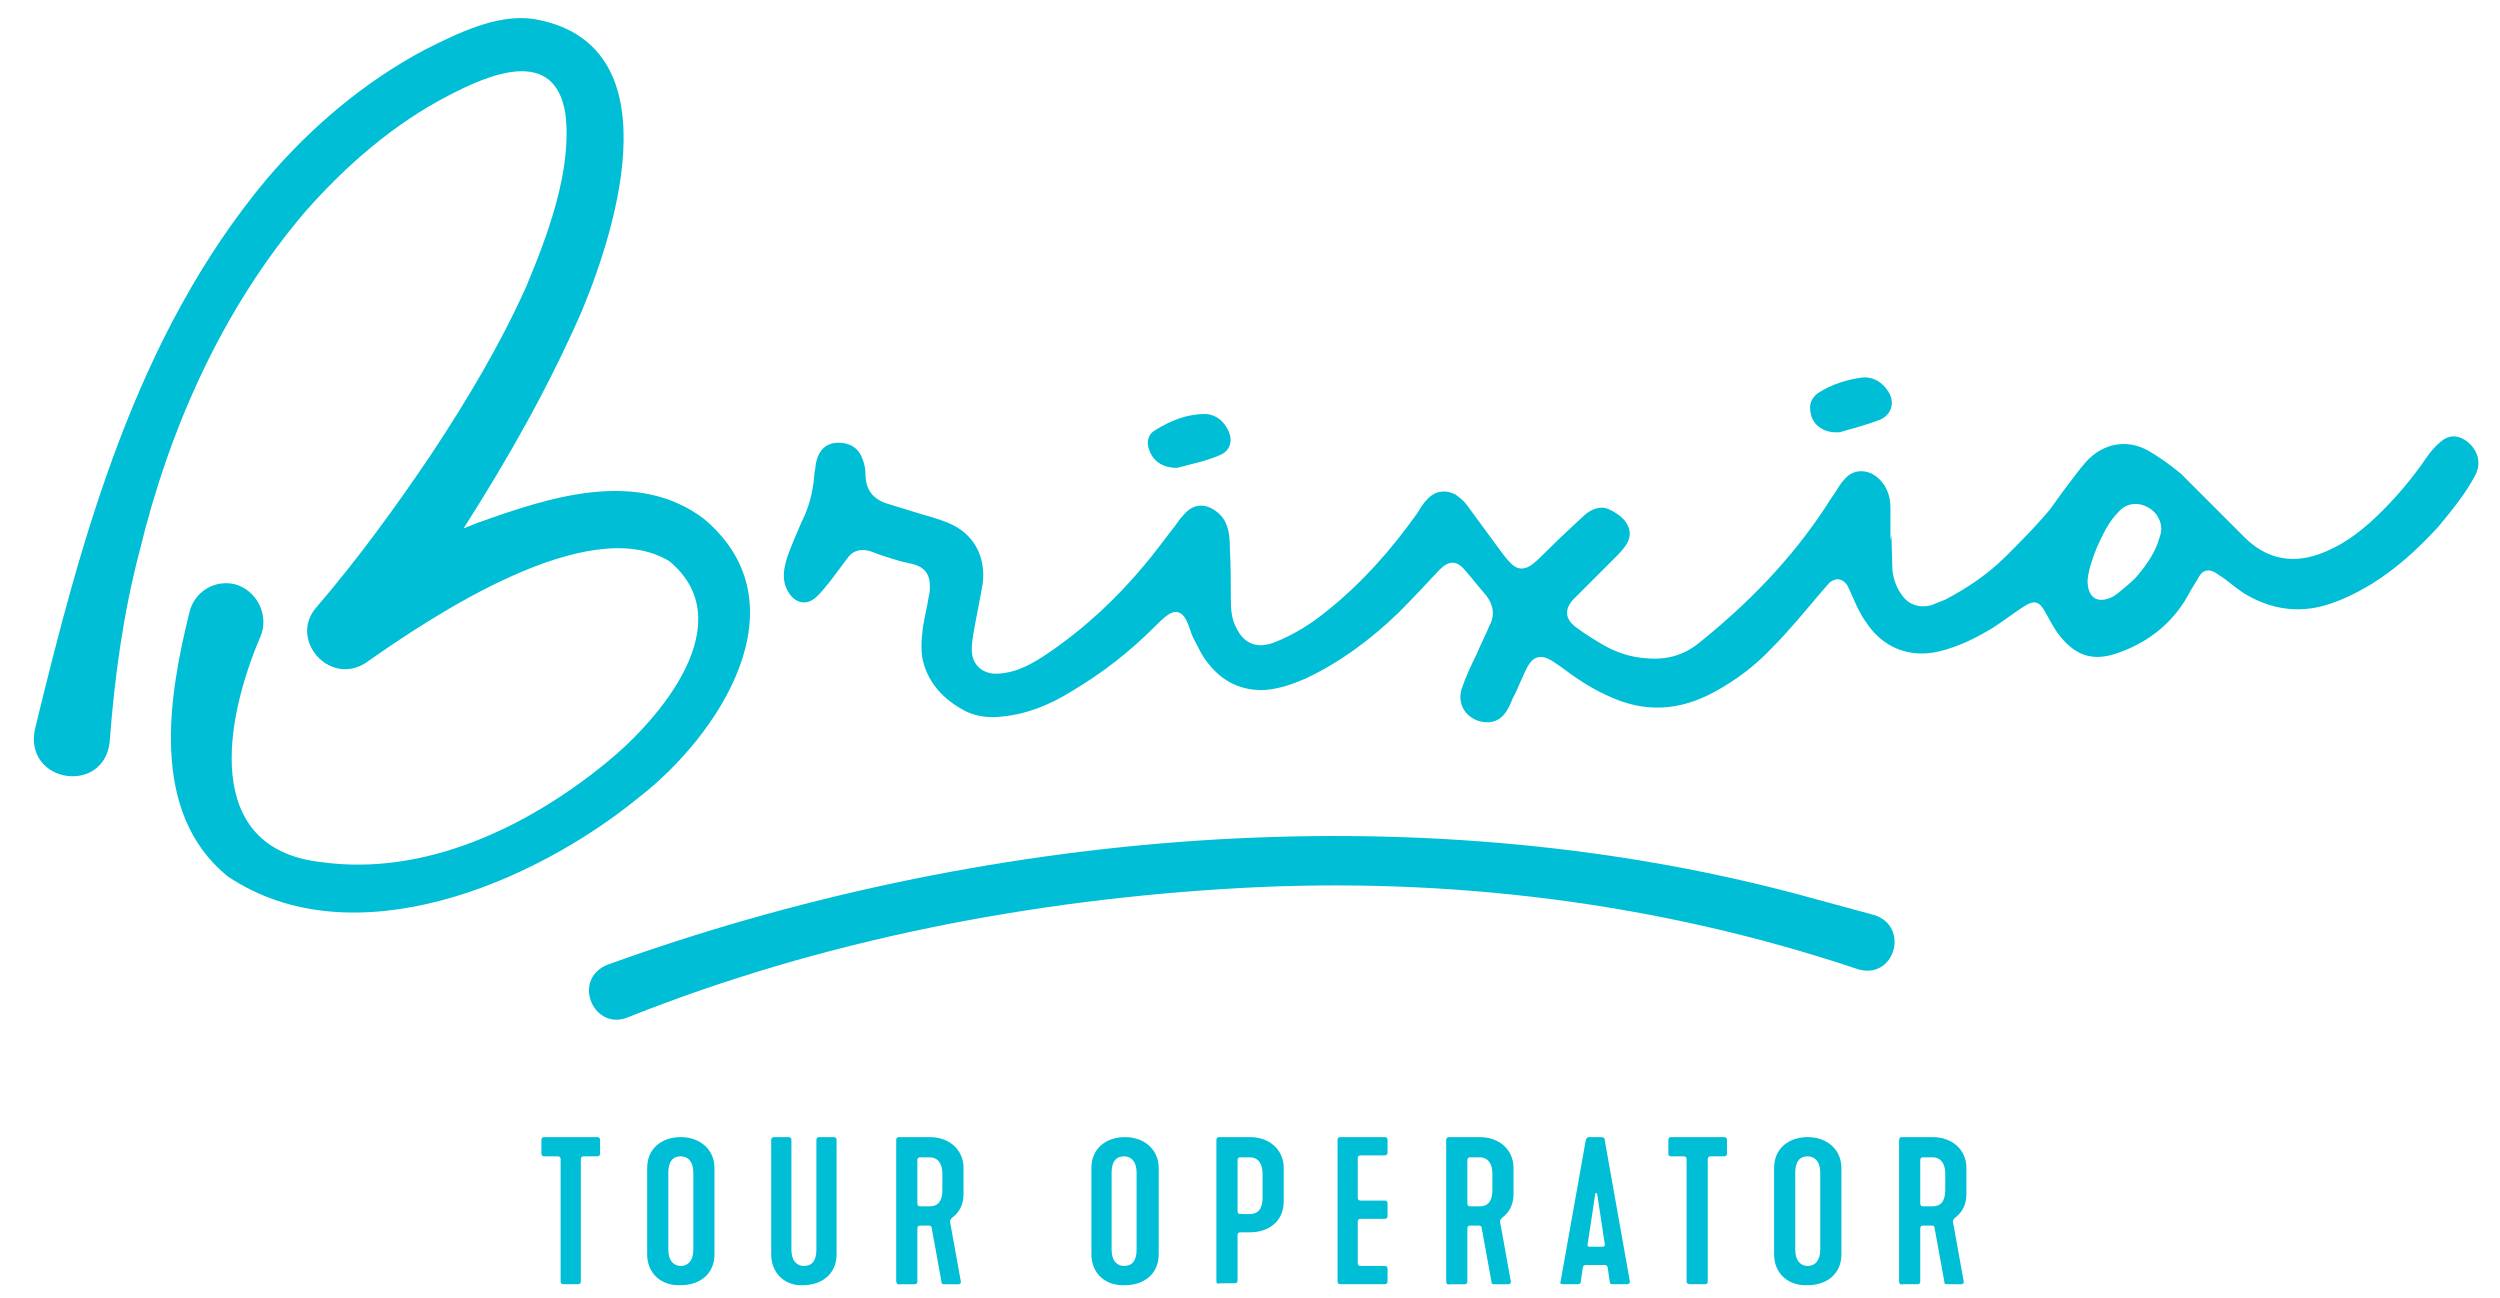
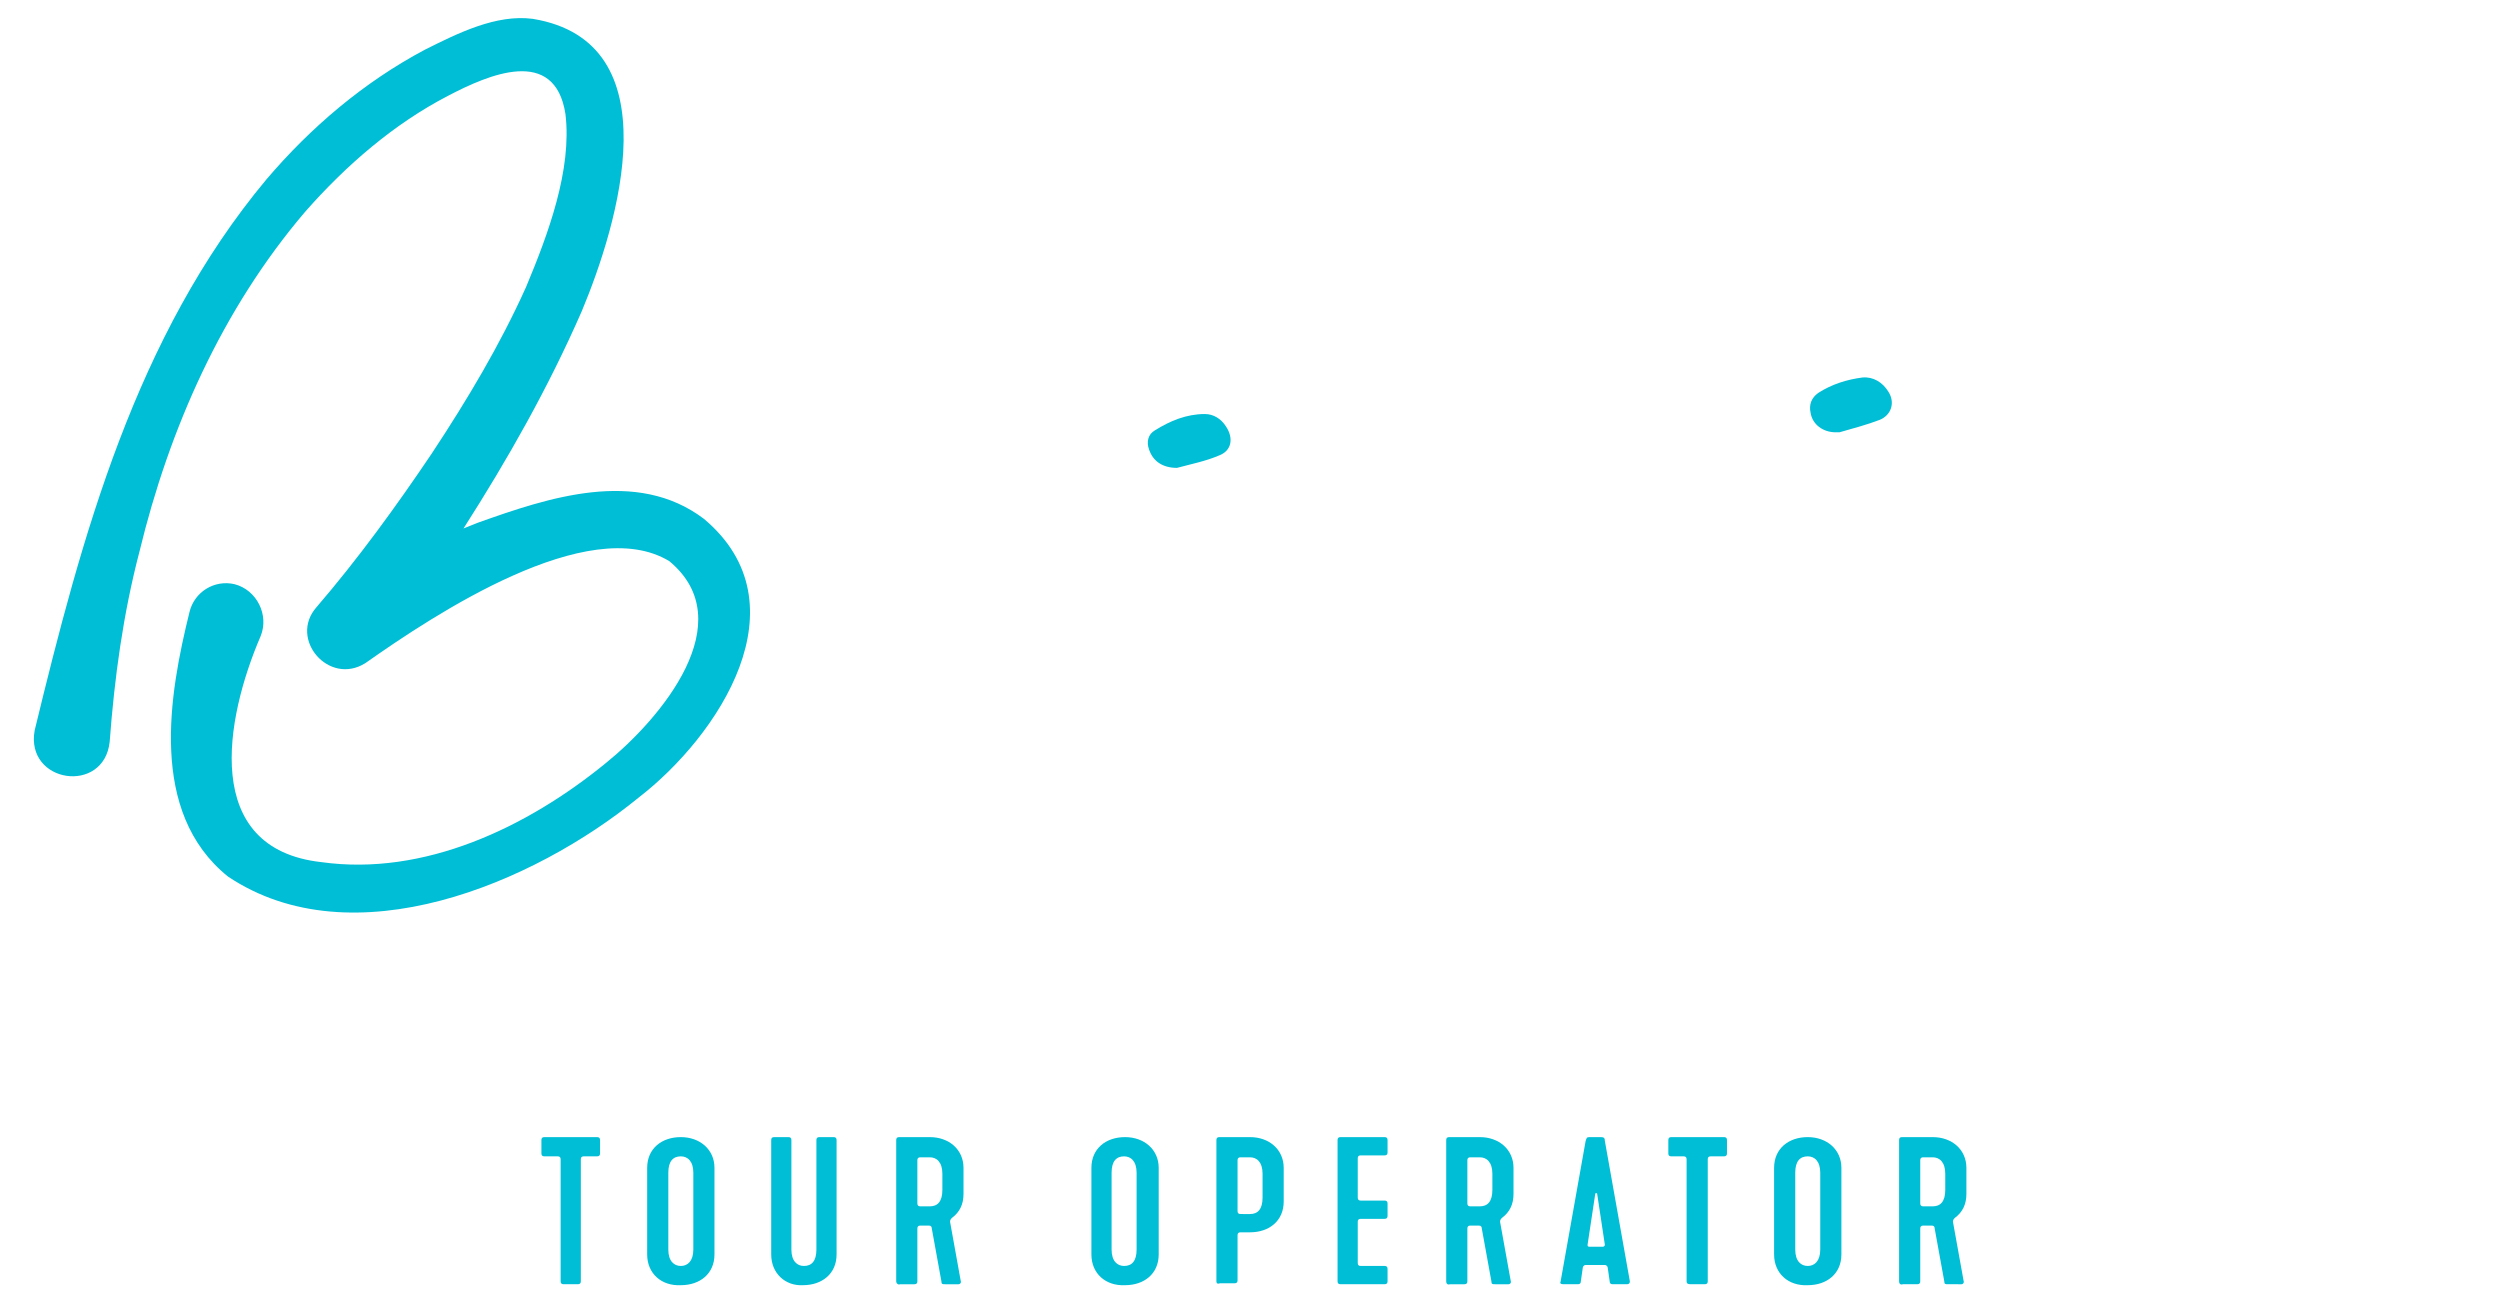
<svg xmlns="http://www.w3.org/2000/svg" version="1.1" id="Livello_1" x="0px" y="0px" viewBox="0 0 260 135" style="enable-background:new 0 0 260 135;" xml:space="preserve">
  <style type="text/css">
	.st0{fill:#00BED6;}
</style>
  <g transform="translate(74.936,62.21) translate(-59.33,-58.05)">
    <path class="st0" d="M42.7,129.1v-12.7c0-0.2-0.1-0.3-0.3-0.3H41c-0.2,0-0.3-0.1-0.3-0.3v-1.4c0-0.2,0.1-0.3,0.3-0.3h5.5   c0.2,0,0.3,0.1,0.3,0.3v1.4c0,0.2-0.1,0.3-0.3,0.3h-1.4c-0.2,0-0.3,0.1-0.3,0.3v12.7c0,0.2-0.1,0.3-0.3,0.3H43   C42.8,129.4,42.7,129.3,42.7,129.1L42.7,129.1z" />
    <path class="st0" d="M51.7,126.3v-9c0-2,1.5-3.2,3.5-3.2c2,0,3.5,1.3,3.5,3.2v9c0,2-1.5,3.2-3.5,3.2   C53.2,129.6,51.7,128.3,51.7,126.3z M56.5,125.8v-8c0-1.2-0.6-1.7-1.3-1.7c-0.8,0-1.3,0.5-1.3,1.7v8c0,1.2,0.6,1.7,1.3,1.7   C55.9,127.5,56.5,127,56.5,125.8z" />
    <path class="st0" d="M64.6,126.3v-11.9c0-0.2,0.1-0.3,0.3-0.3h1.5c0.2,0,0.3,0.1,0.3,0.3v11.4c0,1.2,0.6,1.7,1.3,1.7   c0.8,0,1.3-0.5,1.3-1.7v-11.4c0-0.2,0.1-0.3,0.3-0.3h1.5c0.2,0,0.3,0.1,0.3,0.3v11.9c0,2-1.5,3.2-3.5,3.2   C66.1,129.6,64.6,128.3,64.6,126.3z" />
    <path class="st0" d="M77.6,129.1v-14.7c0-0.2,0.1-0.3,0.3-0.3h3.2c2,0,3.5,1.3,3.5,3.2v2.7c0,1.1-0.4,1.9-1.2,2.5   c-0.1,0.1-0.2,0.2-0.2,0.4l1.1,6.1c0.1,0.3-0.1,0.4-0.2,0.4h-1.4c-0.3,0-0.4,0-0.4-0.3l-1-5.5c0-0.2-0.1-0.3-0.3-0.3h-0.9   c-0.2,0-0.3,0.1-0.3,0.3v5.5c0,0.2-0.1,0.3-0.3,0.3h-1.5C77.8,129.5,77.6,129.3,77.6,129.1L77.6,129.1z M81.1,121.3   c0.8,0,1.3-0.5,1.3-1.7v-1.7c0-1.2-0.6-1.7-1.3-1.7h-1c-0.2,0-0.3,0.1-0.3,0.3v4.5c0,0.2,0.1,0.3,0.3,0.3H81.1z" />
    <path class="st0" d="M97.9,126.3v-9c0-2,1.5-3.2,3.5-3.2c2,0,3.5,1.3,3.5,3.2v9c0,2-1.5,3.2-3.5,3.2   C99.4,129.6,97.9,128.3,97.9,126.3z M102.6,125.8v-8c0-1.2-0.6-1.7-1.3-1.7c-0.8,0-1.3,0.5-1.3,1.7v8c0,1.2,0.6,1.7,1.3,1.7   C102.1,127.5,102.6,127,102.6,125.8z" />
    <path class="st0" d="M110.9,129.1v-14.7c0-0.2,0.1-0.3,0.3-0.3h3.2c2,0,3.5,1.3,3.5,3.2v3.5c0,2-1.5,3.2-3.5,3.2h-1   c-0.2,0-0.3,0.1-0.3,0.3v4.7c0,0.2-0.1,0.3-0.3,0.3h-1.5C111,129.4,110.9,129.3,110.9,129.1z M114.4,122.1c0.8,0,1.3-0.5,1.3-1.7   v-2.5c0-1.2-0.6-1.7-1.3-1.7h-1c-0.2,0-0.3,0.1-0.3,0.3v5.3c0,0.2,0.1,0.3,0.3,0.3H114.4z" />
    <path class="st0" d="M123.5,129.1v-14.7c0-0.2,0.1-0.3,0.3-0.3h4.6c0.2,0,0.3,0.1,0.3,0.3v1.3c0,0.2-0.1,0.3-0.3,0.3h-2.5   c-0.2,0-0.3,0.1-0.3,0.3v4.1c0,0.2,0.1,0.3,0.3,0.3h2.5c0.2,0,0.3,0.1,0.3,0.3v1.3c0,0.2-0.1,0.3-0.3,0.3h-2.5   c-0.2,0-0.3,0.1-0.3,0.3v4.3c0,0.2,0.1,0.3,0.3,0.3h2.5c0.2,0,0.3,0.1,0.3,0.3v1.3c0,0.2-0.1,0.3-0.3,0.3h-4.6   C123.6,129.4,123.5,129.3,123.5,129.1L123.5,129.1z" />
    <path class="st0" d="M134.8,129.1v-14.7c0-0.2,0.1-0.3,0.3-0.3h3.2c2,0,3.5,1.3,3.5,3.2v2.7c0,1.1-0.4,1.9-1.2,2.5   c-0.1,0.1-0.2,0.2-0.2,0.4l1.1,6.1c0.1,0.3-0.1,0.4-0.2,0.4h-1.4c-0.3,0-0.4,0-0.4-0.3l-1-5.5c0-0.2-0.1-0.3-0.3-0.3h-0.9   c-0.2,0-0.3,0.1-0.3,0.3v5.5c0,0.2-0.1,0.3-0.3,0.3h-1.5C134.9,129.5,134.8,129.3,134.8,129.1L134.8,129.1z M138.3,121.3   c0.8,0,1.3-0.5,1.3-1.7v-1.7c0-1.2-0.6-1.7-1.3-1.7h-1c-0.2,0-0.3,0.1-0.3,0.3v4.5c0,0.2,0.1,0.3,0.3,0.3H138.3z" />
    <path class="st0" d="M146.7,129.1l2.6-14.6c0.1-0.3,0.1-0.4,0.4-0.4h1.2c0.3,0,0.4,0.1,0.4,0.4l2.6,14.6c0,0.2-0.1,0.3-0.3,0.3   h-1.5c-0.2,0-0.3-0.1-0.3-0.3l-0.2-1.4c0-0.1-0.1-0.3-0.3-0.3h-2c-0.2,0-0.3,0.2-0.3,0.3l-0.2,1.4c0,0.2-0.1,0.3-0.3,0.3h-1.5   C146.7,129.4,146.6,129.3,146.7,129.1L146.7,129.1z M151.1,125.5c0.1,0,0.2-0.1,0.2-0.2l-0.8-5.3c0-0.1-0.2-0.1-0.2,0l-0.8,5.3   c0,0.1,0,0.2,0.2,0.2H151.1L151.1,125.5z" />
    <path class="st0" d="M159.8,129.1v-12.7c0-0.2-0.1-0.3-0.3-0.3h-1.3c-0.2,0-0.3-0.1-0.3-0.3v-1.4c0-0.2,0.1-0.3,0.3-0.3h5.5   c0.2,0,0.3,0.1,0.3,0.3v1.4c0,0.2-0.1,0.3-0.3,0.3h-1.4c-0.2,0-0.3,0.1-0.3,0.3v12.7c0,0.2-0.1,0.3-0.3,0.3h-1.5   C159.9,129.4,159.8,129.3,159.8,129.1L159.8,129.1z" />
    <path class="st0" d="M168.9,126.3v-9c0-2,1.5-3.2,3.5-3.2c2,0,3.5,1.3,3.5,3.2v9c0,2-1.5,3.2-3.5,3.2   C170.4,129.6,168.9,128.3,168.9,126.3z M173.7,125.8v-8c0-1.2-0.6-1.7-1.3-1.7c-0.8,0-1.3,0.5-1.3,1.7v8c0,1.2,0.6,1.7,1.3,1.7   C173.1,127.5,173.7,127,173.7,125.8z" />
    <path class="st0" d="M181.9,129.1v-14.7c0-0.2,0.1-0.3,0.3-0.3h3.2c2,0,3.5,1.3,3.5,3.2v2.7c0,1.1-0.4,1.9-1.2,2.5   c-0.1,0.1-0.2,0.2-0.2,0.4l1.1,6.1c0.1,0.3-0.1,0.4-0.2,0.4H187c-0.3,0-0.4,0-0.4-0.3l-1-5.5c0-0.2-0.1-0.3-0.3-0.3h-0.9   c-0.2,0-0.3,0.1-0.3,0.3v5.5c0,0.2-0.1,0.3-0.3,0.3h-1.5C182,129.5,181.9,129.3,181.9,129.1L181.9,129.1z M185.4,121.3   c0.8,0,1.3-0.5,1.3-1.7v-1.7c0-1.2-0.6-1.7-1.3-1.7h-1c-0.2,0-0.3,0.1-0.3,0.3v4.5c0,0.2,0.1,0.3,0.3,0.3H185.4z" />
  </g>
  <g transform="translate(75,28.54) translate(-59.394,-24.381)">
-     <path class="st0" d="M181,52c0-1.1,0-2.2,0-3.4c0-1.3-0.5-2.5-1.6-3.3c-0.9-0.6-2.2-0.7-3.1,0.3c-0.3,0.3-0.5,0.6-0.7,0.9   c-0.4,0.7-0.9,1.3-1.3,2c-3.6,5.5-8.1,10.1-13.2,14.2c-1.6,1.3-3.4,1.8-5.5,1.6c-1.6-0.1-3.1-0.6-4.5-1.4c-1-0.6-2-1.2-2.9-1.9   c-1-0.8-1.1-1.7-0.3-2.7c0.2-0.2,0.4-0.4,0.6-0.6c1.3-1.3,2.6-2.6,3.9-3.9c0.3-0.3,0.6-0.6,0.9-1c0.8-1,0.8-2-0.1-3   c-0.4-0.4-1-0.8-1.5-1c-0.9-0.4-1.8,0-2.5,0.6c-1.3,1.2-2.6,2.4-3.9,3.7c-0.5,0.5-1,1-1.5,1.4c-0.9,0.7-1.7,0.6-2.4-0.2   c-0.3-0.3-0.6-0.7-0.9-1.1c-1.2-1.6-2.4-3.3-3.6-4.9c-0.3-0.4-0.7-0.7-1.1-1c-1.1-0.6-2.2-0.4-3,0.5c-0.4,0.4-0.7,0.9-1,1.4   c-2.7,3.8-5.7,7.2-9.3,10.1c-1.7,1.4-3.6,2.6-5.7,3.4c-1.7,0.6-3,0.1-3.8-1.5c-0.5-0.9-0.6-1.9-0.6-3c0-1.8,0-3.5-0.1-5.3   c0-1.2-0.1-2.5-0.9-3.4c-0.9-1-2.6-1.8-4,0c-0.3,0.3-0.5,0.6-0.7,0.9c-1.1,1.4-2.1,2.8-3.2,4.1c-2.9,3.5-6.2,6.6-10,9.2   c-1.6,1.1-3.3,2.1-5.3,2.2c-1.4,0.1-2.5-0.7-2.7-2c-0.1-0.6,0-1.3,0.1-2c0.3-1.8,0.7-3.6,1-5.4c0.3-2.5-0.7-4.8-3-6   c-1-0.5-2-0.8-3.1-1.1c-1.3-0.4-2.6-0.8-3.9-1.2c-1.5-0.5-2.2-1.5-2.2-3.1c0-0.5-0.1-1-0.3-1.5c-0.4-1.2-1.4-1.8-2.8-1.7   c-1,0.1-1.7,0.7-2,1.9c-0.1,0.4-0.1,0.8-0.2,1.2c-0.1,1.5-0.4,3-1,4.4c-0.4,0.8-0.7,1.6-1.1,2.5c-0.3,0.8-0.7,1.6-0.9,2.5   c-0.3,1.1-0.3,2.2,0.4,3.2c0.7,1,1.8,1.2,2.7,0.4c0.6-0.5,1.1-1.2,1.6-1.8c0.6-0.8,1.2-1.6,1.8-2.4c0.6-0.8,1.5-0.9,2.4-0.6   c1,0.4,2,0.7,3,1c0.4,0.1,0.9,0.2,1.3,0.3c1.2,0.3,1.8,1,1.8,2.3c0,0.3,0,0.7-0.1,1c-0.2,1.3-0.6,2.7-0.7,4c-0.1,0.8-0.1,1.6,0,2.4   c0.5,2.6,2.2,4.4,4.5,5.6c1,0.5,2.2,0.7,3.4,0.6c2.8-0.2,5.3-1.2,7.7-2.7c3.2-1.9,6-4.1,8.6-6.7c0.4-0.4,0.8-0.8,1.2-1.1   c0.9-0.7,1.6-0.5,2.1,0.5c0.3,0.6,0.4,1.2,0.7,1.8c0.5,0.9,0.9,1.9,1.6,2.7c1.5,1.9,3.5,2.8,5.8,2.7c1.5-0.1,2.9-0.6,4.3-1.2   c3.6-1.7,6.8-4.1,9.6-6.8c1.5-1.5,2.9-3,4.3-4.5c1-1,1.8-1,2.7,0.1c0.7,0.8,1.4,1.7,2.1,2.5c0.8,1,1,2.1,0.4,3.2   c-0.4,1-0.9,1.9-1.3,2.9c-0.6,1.2-1.2,2.5-1.6,3.7c-0.5,1.6,0.5,3.1,2.1,3.4c1,0.2,1.9-0.1,2.5-1c0.3-0.4,0.5-0.9,0.7-1.4   c0.6-1.1,1-2.3,1.6-3.4c0.6-1,1.3-1.2,2.4-0.6c0.3,0.2,0.6,0.4,0.9,0.6c1.6,1.2,3.2,2.3,5,3.1c3.8,1.8,7.4,1.6,11.1-0.4   c2.2-1.2,4.2-2.7,5.9-4.5c1.9-1.9,3.6-4,5.3-6c0.3-0.3,0.5-0.6,0.8-0.9c0.7-0.5,1.3-0.4,1.8,0.3c0.2,0.4,0.4,0.8,0.6,1.3   c0.4,0.9,0.8,1.8,1.4,2.6c1.7,2.6,4.5,3.7,7.5,3c2.1-0.5,3.9-1.4,5.7-2.5c1.1-0.7,2.1-1.5,3.2-2.2c1.1-0.7,1.6-0.5,2.2,0.6   c0.4,0.7,0.8,1.5,1.3,2.2c1.8,2.4,3.7,3,6.4,2c3.3-1.2,5.8-3.3,7.4-6.4c0.3-0.5,0.6-1,0.9-1.5c0.4-0.7,1-0.8,1.7-0.4   c0.3,0.2,0.6,0.4,0.9,0.6c0.8,0.6,1.6,1.3,2.5,1.8c2.5,1.4,5.2,1.8,8,1c1.7-0.5,3.3-1.3,4.8-2.2c2.6-1.6,4.9-3.7,7-6   c1.4-1.7,2.8-3.4,3.8-5.3c0.7-1.3,0.3-2.7-0.9-3.6c-1-0.7-1.9-0.6-2.7,0.1c-0.6,0.5-1.1,1.1-1.5,1.7c-1.5,2.2-3.3,4.3-5.3,6.2   c-1.7,1.6-3.6,3-5.9,3.8c-2.9,1-5.5,0.4-7.7-1.8l-6.6-6.6c-1.1-0.9-2.2-1.7-3.4-2.4c-2.2-1.2-4.6-0.8-6.4,1.1   c-0.8,0.9-1.5,1.9-2.2,2.8c-0.7,0.9-1.3,1.9-2.1,2.8c-1.3,1.5-2.7,2.9-4.1,4.3c-1.8,1.8-4,3.3-6.3,4.5c-0.5,0.2-1,0.4-1.5,0.6   c-1.3,0.3-2.4-0.1-3.1-1.2c-0.5-0.7-0.8-1.6-0.9-2.5l-0.1-3.6L181,52z M209,51.7c-0.4,1.5-1.3,2.8-2.3,4c-0.6,0.7-1.3,1.2-2,1.8   c-0.3,0.2-0.5,0.4-0.8,0.5c-1.4,0.6-2.4,0-2.4-1.8c0.1-1.1,0.5-2.3,1-3.5c0.6-1.3,1.2-2.6,2.2-3.6c1.2-1.4,3.1-0.9,4,0.3   C209.2,50.2,209.3,50.9,209,51.7z" />
    <path class="st0" d="M106.8,44.5L106.8,44.5z" />
-     <path class="st0" d="M106.8,44.5C106.8,44.5,106.8,44.5,106.8,44.5L106.8,44.5z" />
    <path class="st0" d="M106.8,44.5L106.8,44.5c1.5-0.4,3-0.7,4.4-1.3c1.3-0.5,1.5-1.8,0.7-3c-0.5-0.8-1.3-1.3-2.2-1.3   c-1.9,0-3.6,0.7-5.2,1.7c-0.7,0.4-0.9,1.2-0.6,2C104.3,43.8,105.3,44.5,106.8,44.5L106.8,44.5z" />
    <path class="st0" d="M175.3,40.8c0.1,0,0.3,0,0.4,0c1.4-0.4,2.9-0.8,4.2-1.3c1.2-0.5,1.6-1.8,0.9-2.9c-0.6-1-1.6-1.6-2.7-1.5   c-1.6,0.2-3.2,0.7-4.6,1.6c-0.7,0.5-1,1.2-0.8,2.1C172.9,40,174,40.8,175.3,40.8L175.3,40.8z" />
    <path class="st0" d="M57.6,49.8c-7-5.3-16.2-2.2-23.5,0.4c-0.5,0.2-1,0.4-1.5,0.6c4.6-7.2,8.8-14.6,12.3-22.6   c3.8-9.1,9.5-28-5.1-30.4C36-2.7,32-0.7,28.6,1c-6.4,3.4-11.9,8.1-16.5,13.5C-1.5,30.8-7.1,51.6-12,71.8c-1,5.5,7.2,6.7,7.8,1.2   c0.5-6.7,1.4-13.3,3.1-19.8C2,40.4,7.5,28,16.1,17.9c4.3-4.9,9.3-9.2,14.9-12.1c4.2-2.2,11.1-5.2,12.2,1.9c0.7,5.8-1.8,12.5-4.1,18   c-2.7,6-6.1,11.7-9.8,17.3c-3.7,5.5-7.7,11-12,16c-2.9,3.3,1.3,8.2,5.1,5.8c7.1-5,23.2-15.7,31.6-10.6c7.6,6.3-0.9,16.4-6.6,21   c-8.2,6.7-18.9,11.8-29.6,10.3C5.3,84.1,7.8,70.6,11.5,62c0.9-2.2-0.4-4.8-2.7-5.4c-2.1-0.5-4.2,0.8-4.7,2.9   c-2.1,8.5-4.3,20.8,4,27.5c13,8.7,31.8,0.7,42.7-8.2C59.1,72.4,68.2,58.7,57.6,49.8L57.6,49.8z" />
-     <path class="st0" d="M47.5,96.2c38.7-14,83.7-18,123.7-7.4l8.1,2.2c3.8,1.2,2.1,6.9-1.8,5.6c-20.6-6.9-42.5-9.6-64.2-8.4   c-21.6,1.2-43.4,5.4-63.5,13.4C46.2,103.2,43.8,97.8,47.5,96.2L47.5,96.2L47.5,96.2z" />
  </g>
</svg>